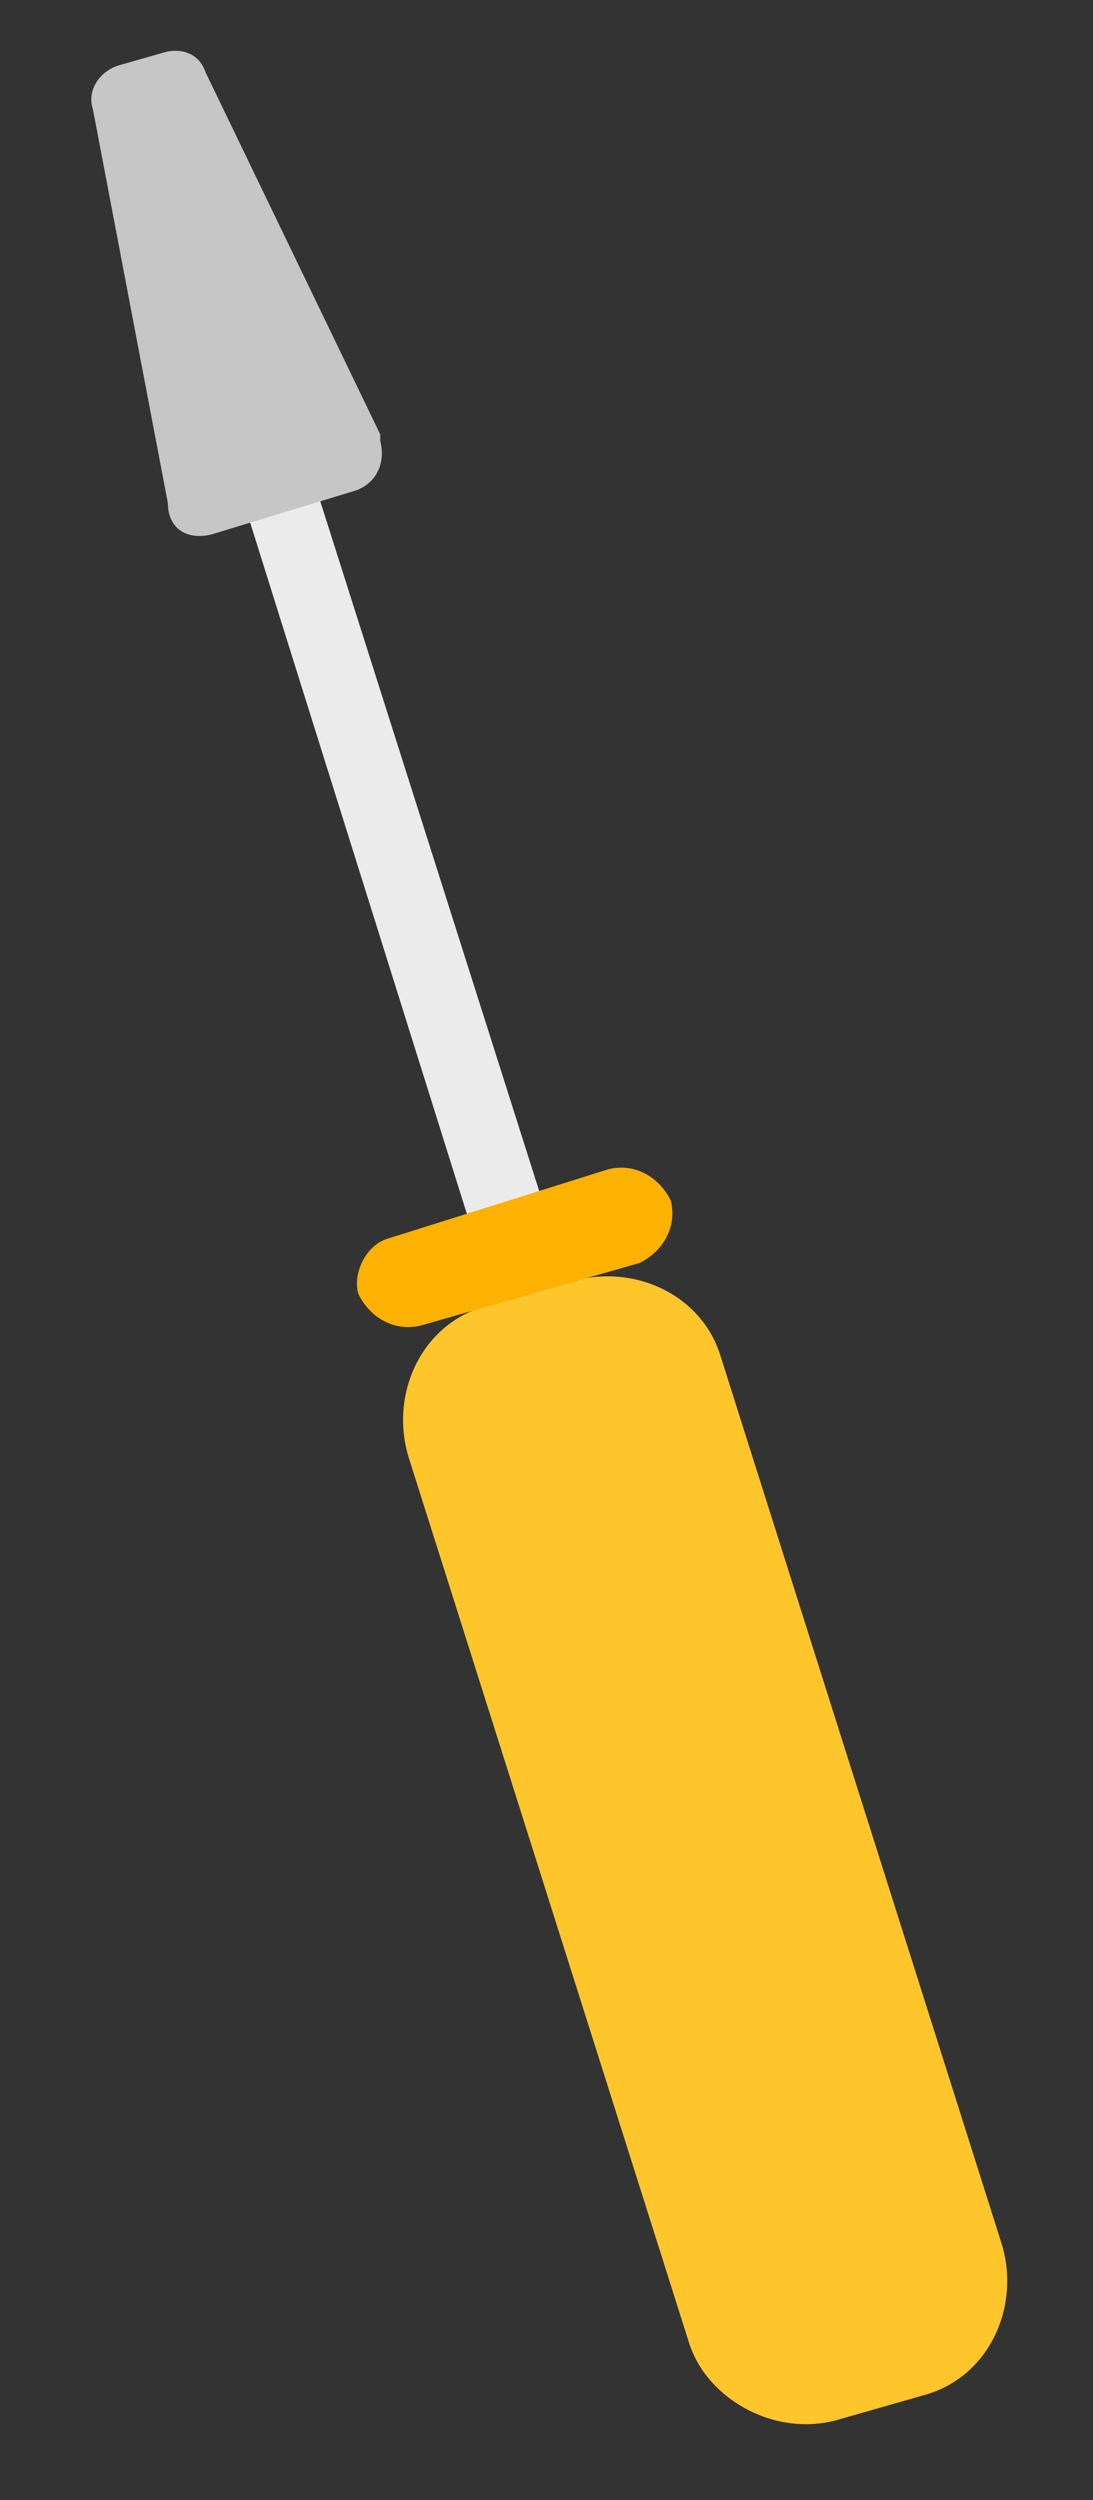
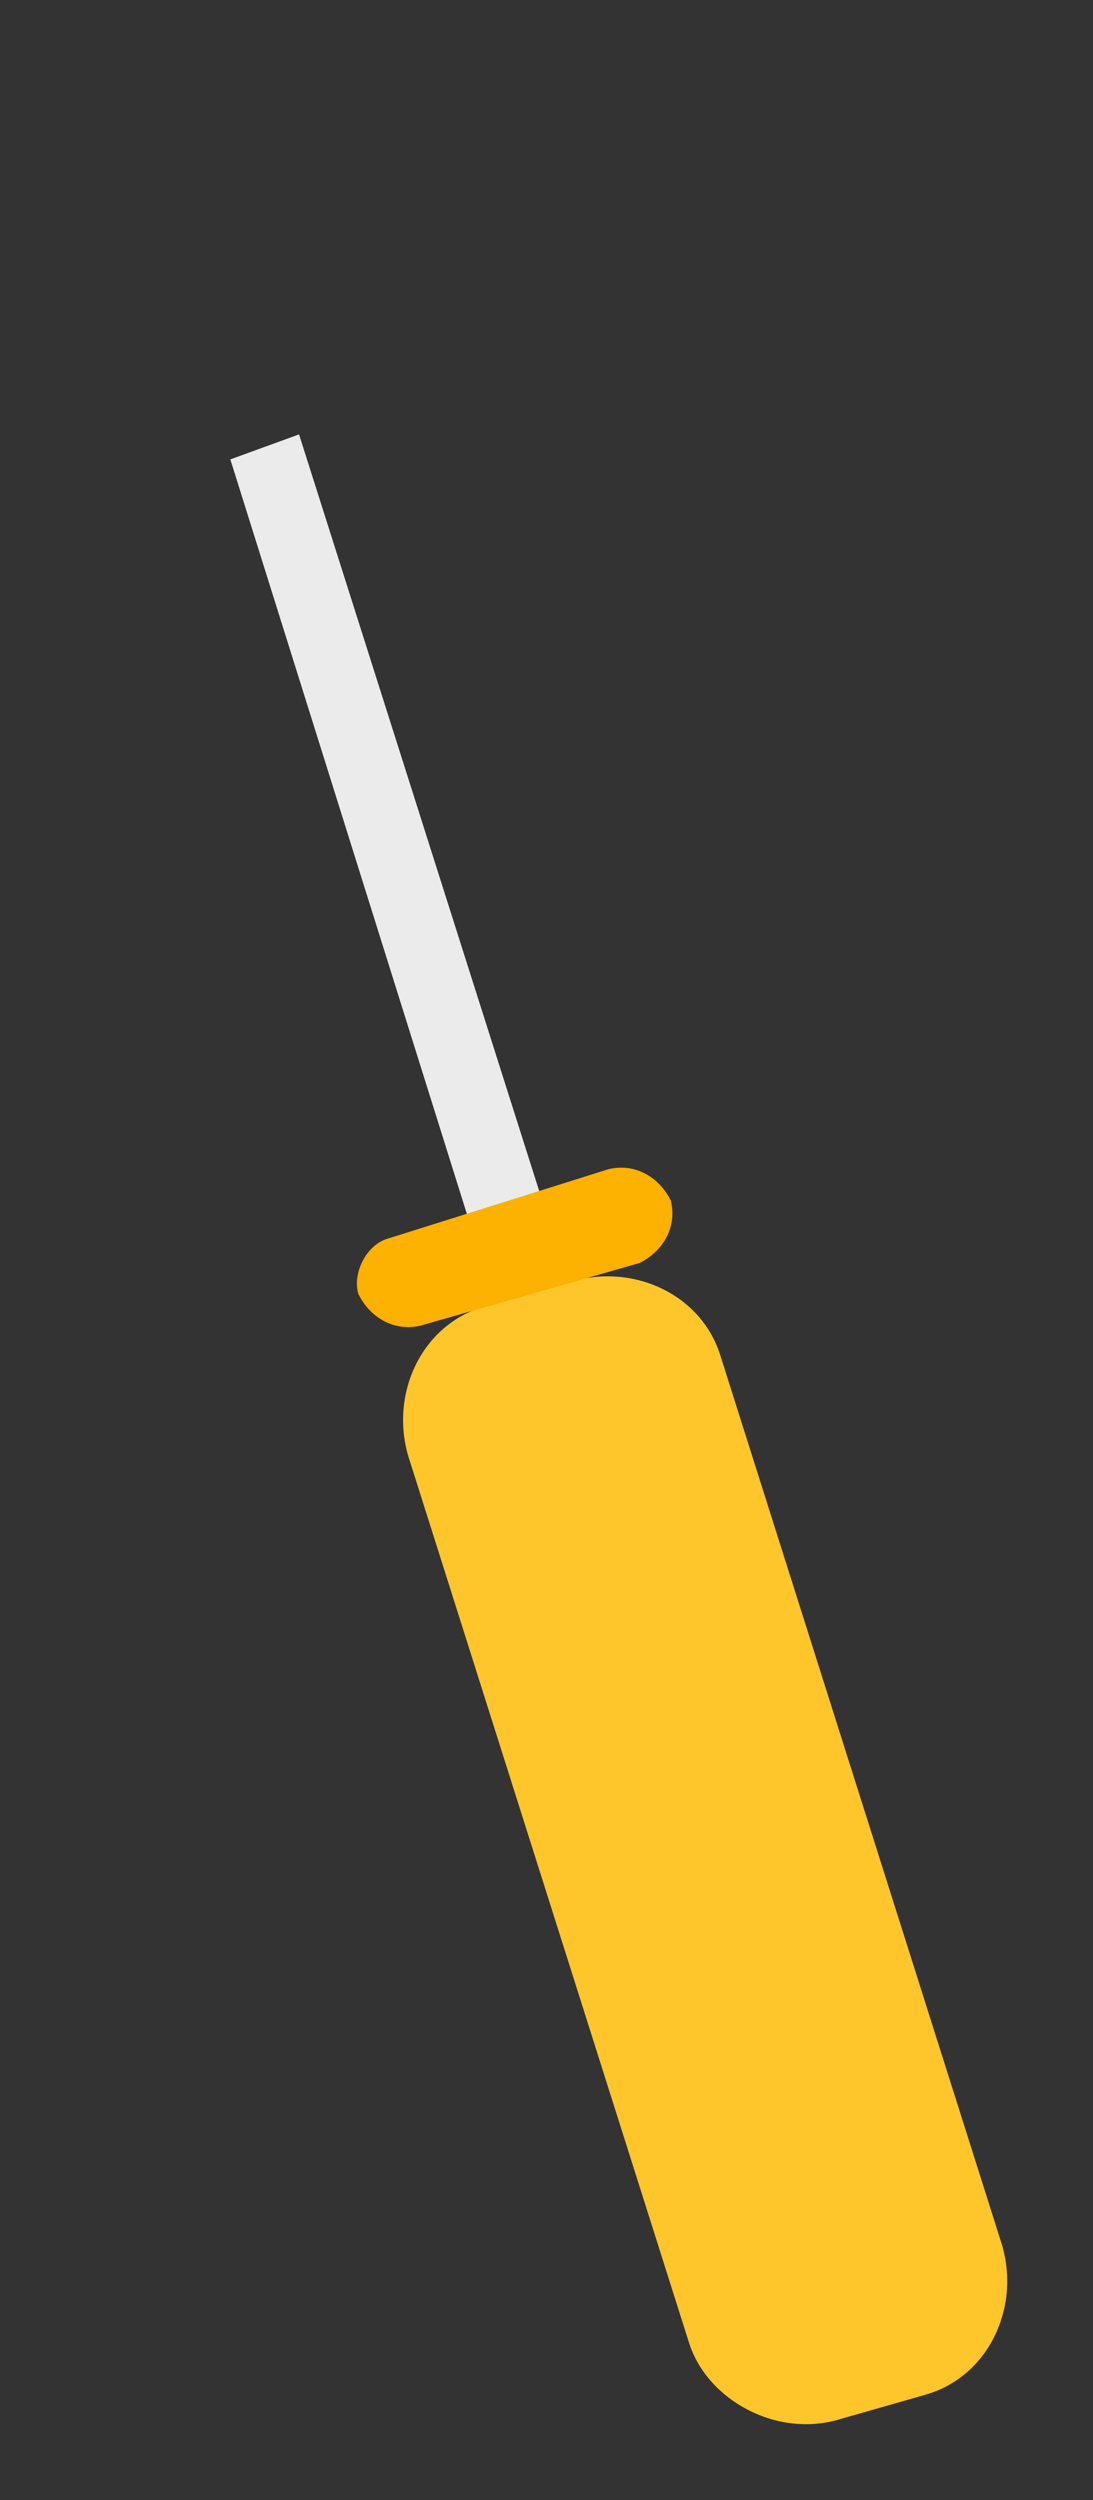
<svg xmlns="http://www.w3.org/2000/svg" version="1.1" id="Group_55" x="0px" y="0px" viewBox="86.5 -61.3 17.5 40" style="enable-background:new 86.5 -61.3 17.5 40;" xml:space="preserve">
  <rect x="86.5" y="-61.3" width="17.5" height="40" fill="#333333" stroke="none" />
  <style type="text/css">
	.st0{fill:#EBEBEB;}
	.st1{fill:#FFC62B;}
	.st2{fill:#FDB100;}
	.st3{fill:#C6C6C6;}
</style>
  <g id="Group_47" transform="translate(7.888 55.25)">
    <path id="Path_80" class="st0" d="M90.3-83.7l1.2-0.4l-8.1-25.5l-1.1,0.4L90.3-83.7z" />
    <g id="Group_46" transform="translate(4.352 17.757)">
      <path id="Path_81" class="st1" d="M87.7-95.6l1.4-0.4c1-0.3,1.5-1.4,1.2-2.4l-4.5-14.2c-0.3-1-1.4-1.5-2.4-1.2l-1.4,0.4    c-1,0.3-1.5,1.4-1.2,2.4l4.5,14.2C85.6-95.9,86.7-95.3,87.7-95.6z" />
      <path id="Path_82" class="st2" d="M80.5-114.5l3.5-1.1c0.4-0.1,0.8,0.1,1,0.5c0.1,0.4-0.1,0.8-0.5,1l0,0l-3.5,1    c-0.4,0.1-0.8-0.1-1-0.5C79.9-113.9,80.1-114.4,80.5-114.5L80.5-114.5z" />
    </g>
-     <path id="Path_83" class="st3" d="M82-108l2.3-0.7c0.3-0.1,0.5-0.4,0.4-0.8v-0.1l-2.8-5.8c-0.1-0.3-0.4-0.4-0.7-0.3l-0.7,0.2   c-0.3,0.1-0.5,0.4-0.4,0.7l1.2,6.3C81.3-108.1,81.6-107.9,82-108L82-108L82-108z" />
  </g>
</svg>